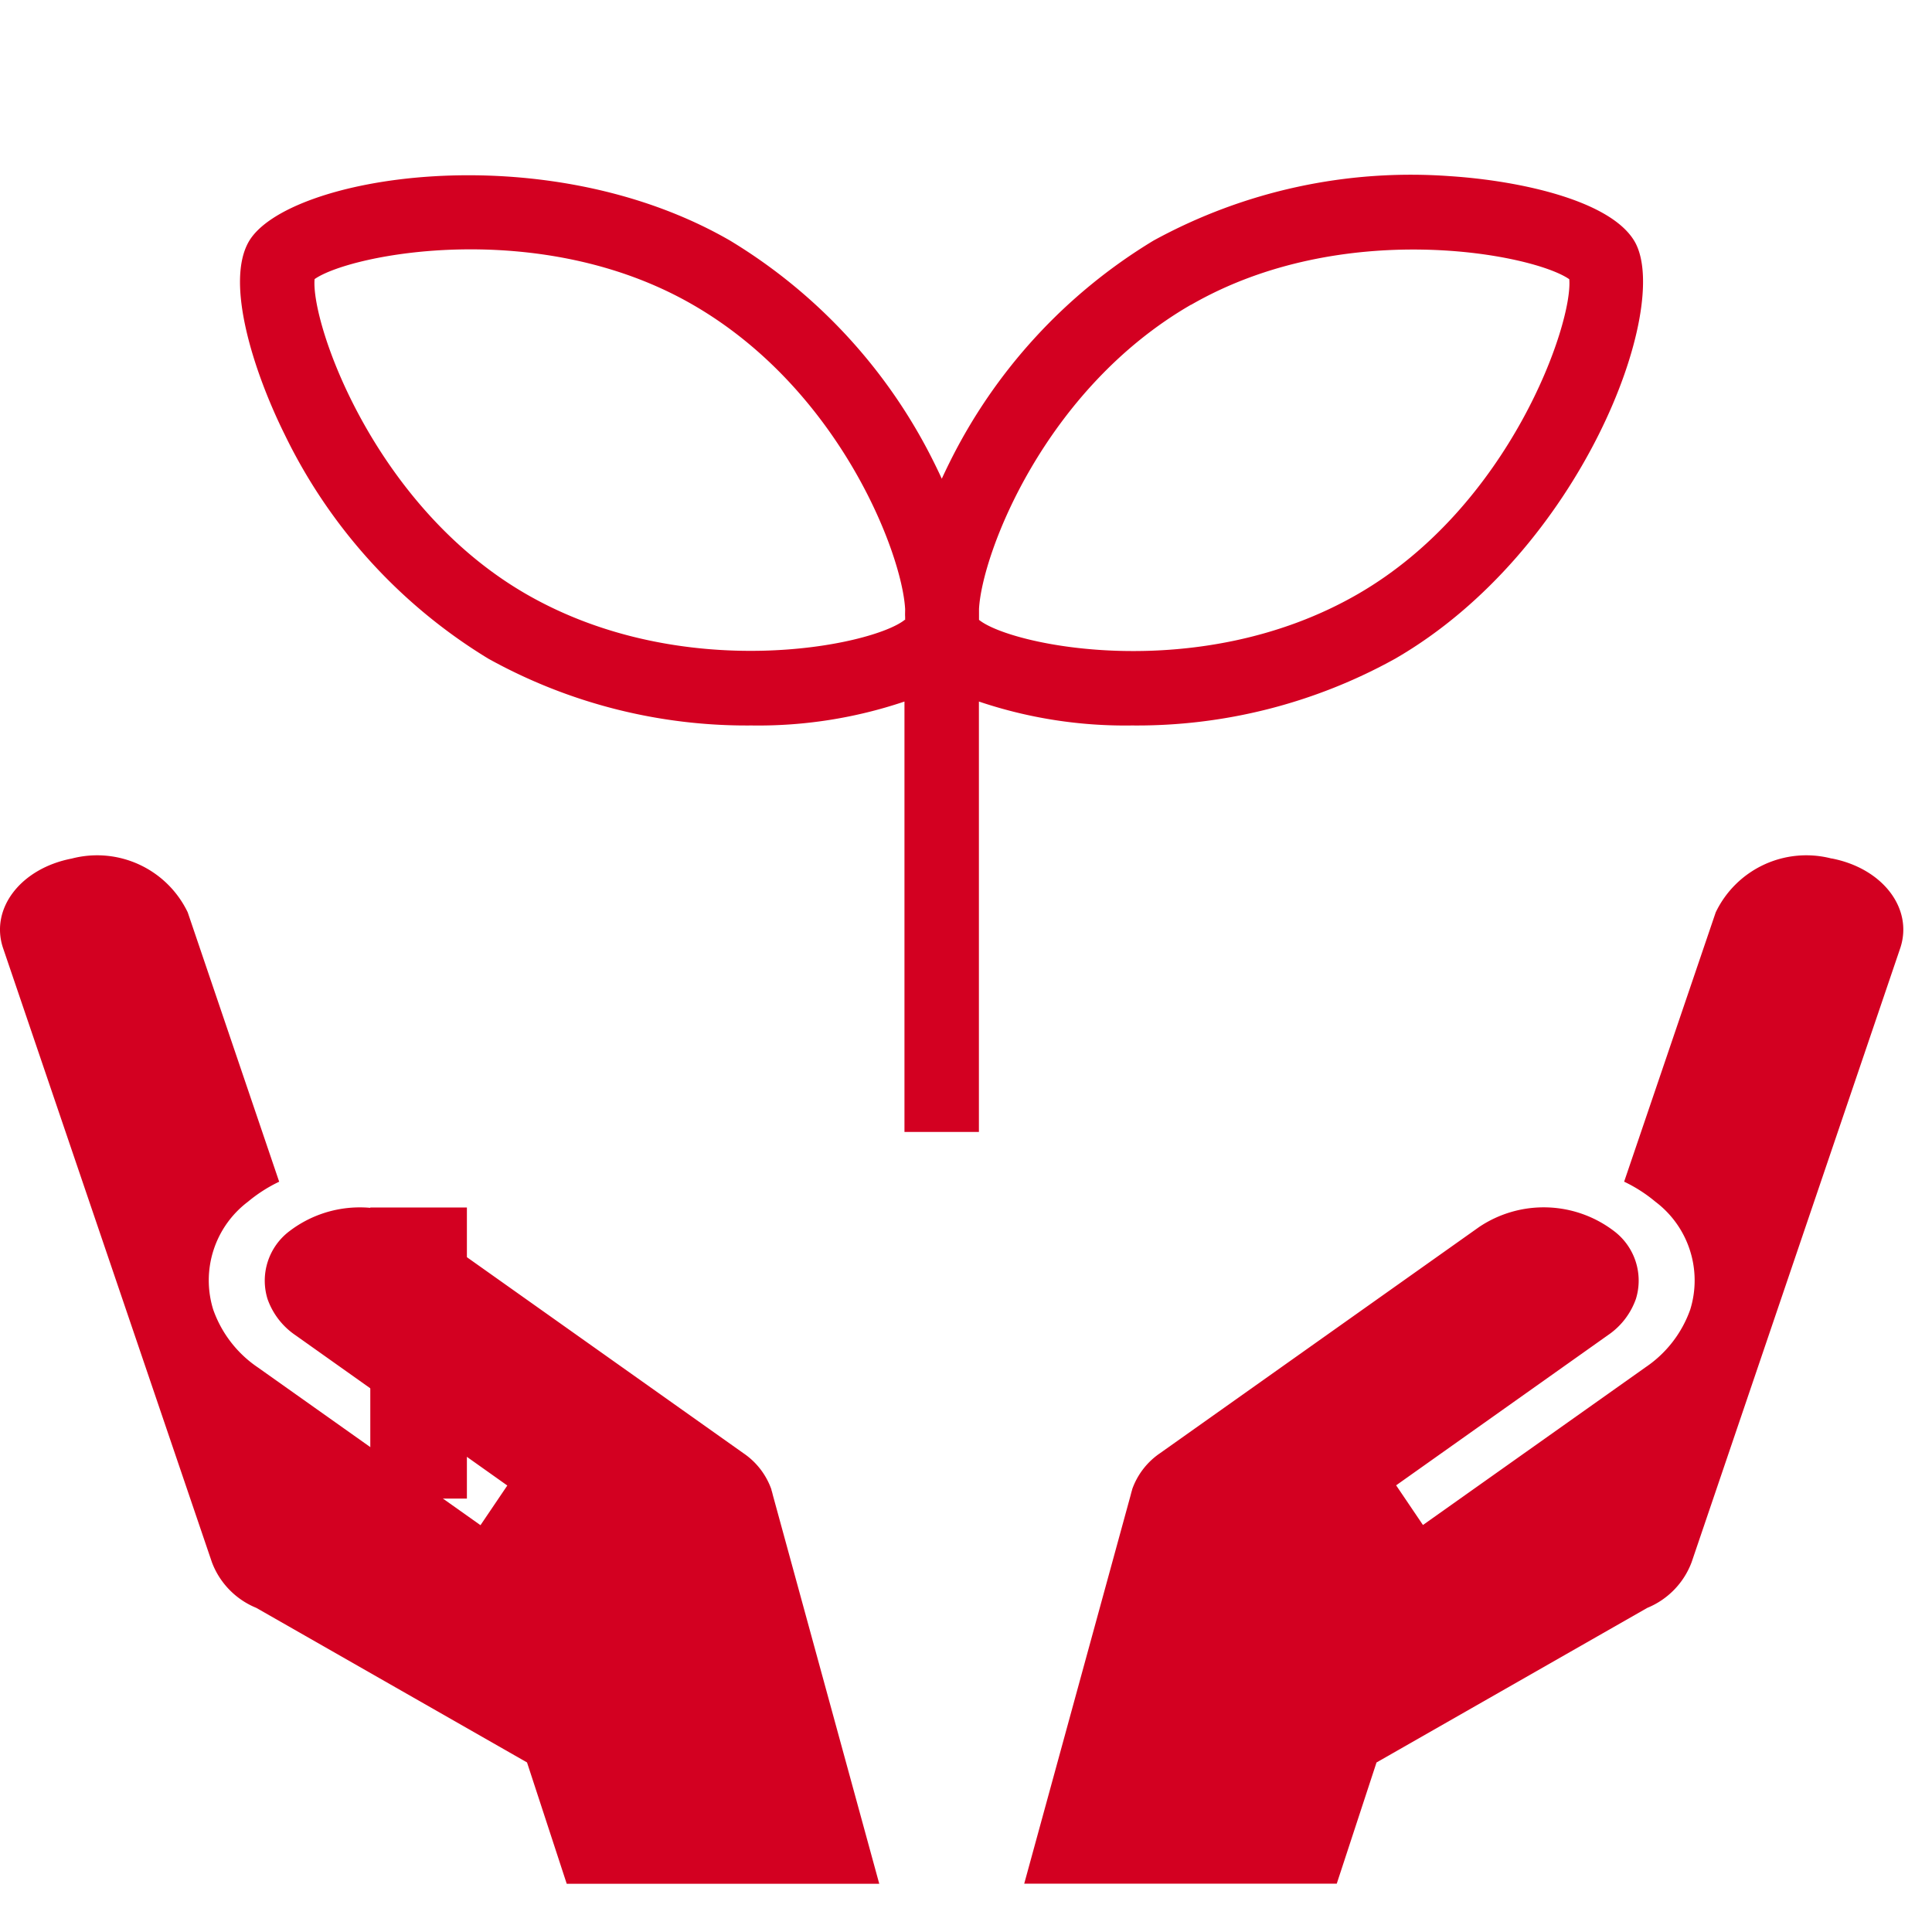
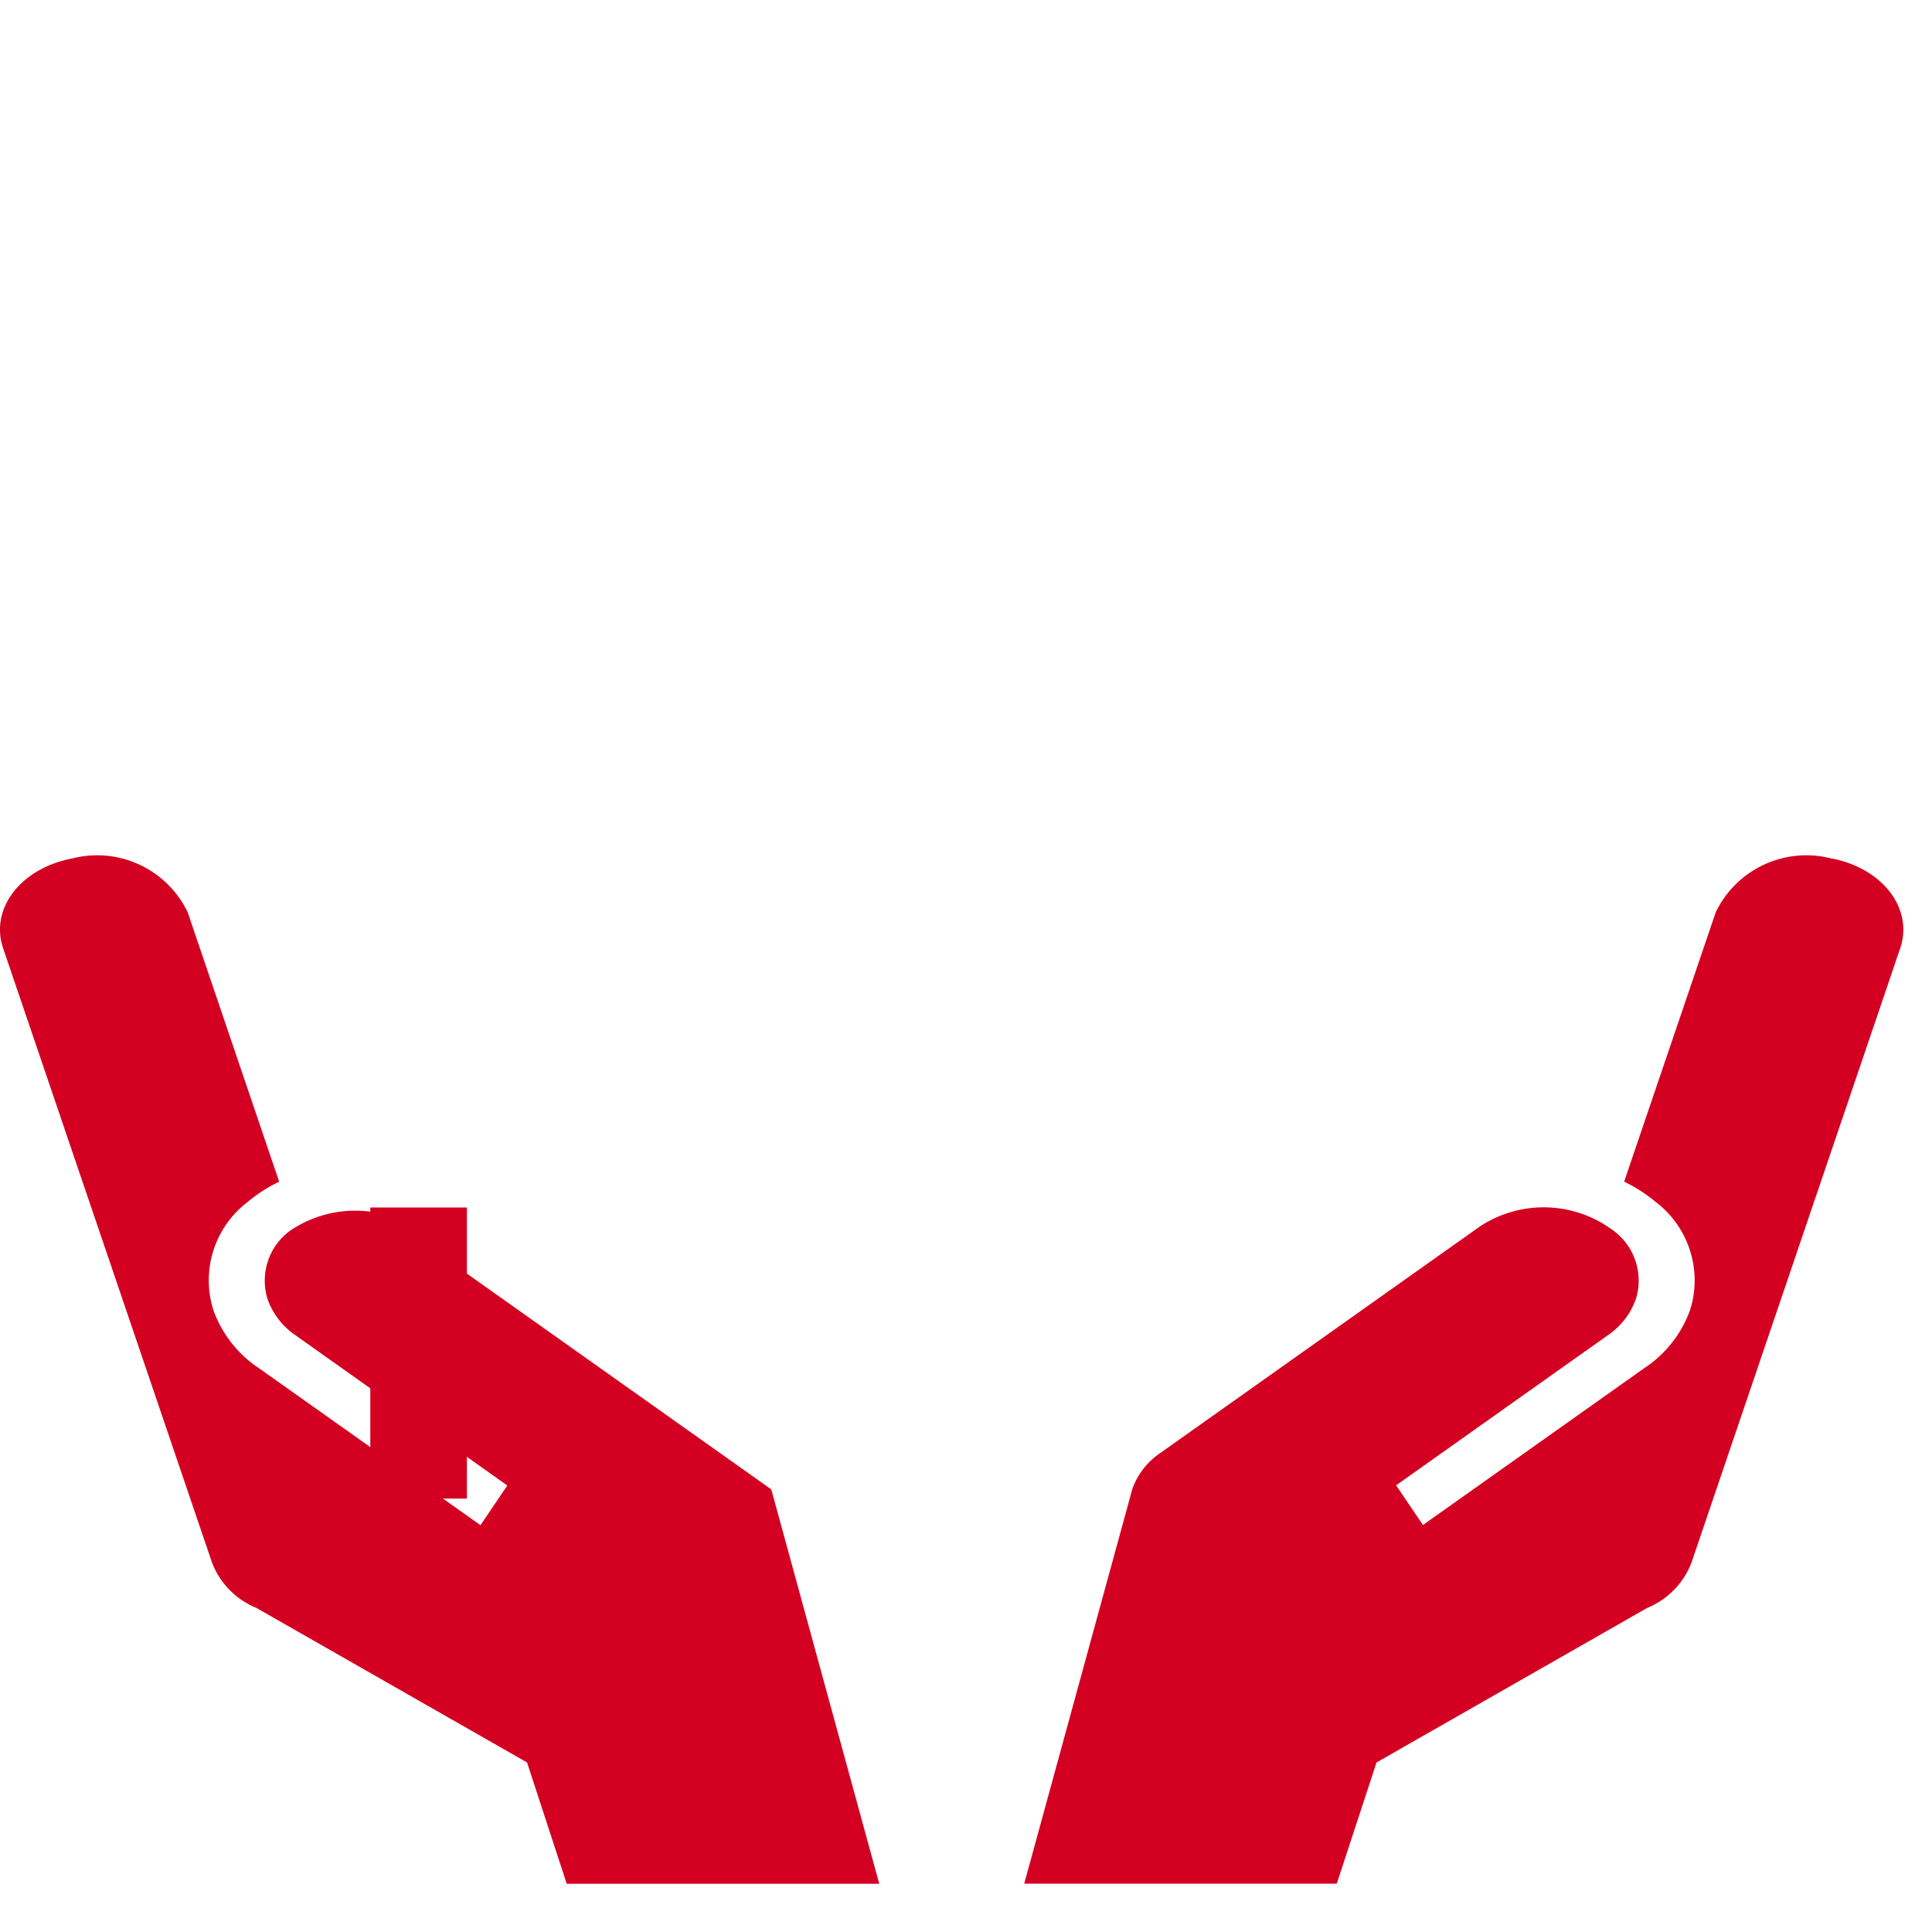
<svg xmlns="http://www.w3.org/2000/svg" width="60" height="60" viewBox="0 0 60 60">
  <defs>
    <clipPath id="clip-path">
      <path id="パス_158" data-name="パス 158" d="M0,0H60V60H0Z" transform="translate(-5 10)" fill="none" stroke="#707070" stroke-width="1.8" />
    </clipPath>
    <clipPath id="clip-path-2">
      <rect id="長方形_23147" data-name="長方形 23147" width="112.5" height="82.186" fill="#d30021" />
    </clipPath>
  </defs>
  <g id="マスクグループ_389" data-name="マスクグループ 389" transform="translate(5 -10)" clip-path="url(#clip-path)">
    <g id="グループ_1961" data-name="グループ 1961" transform="translate(1.302 16.362)">
      <g id="グループ_1962" data-name="グループ 1962" transform="translate(3.698 15.554)">
-         <path id="パス_331" data-name="パス 331" d="M23.957,44.433l0-.01h0a2.271,2.271,0,0,0-.871-1.127l-9.909-7.025A3.6,3.6,0,0,0,8.99,36.4a1.927,1.927,0,0,0-.682,2.107,2.271,2.271,0,0,0,.873,1.129L15.755,44.3l-.833,1.232-6.915-4.9A3.616,3.616,0,0,1,6.62,38.832,3.06,3.06,0,0,1,7.7,35.487a4.6,4.6,0,0,1,.97-.622L5.83,26.5a3.12,3.12,0,0,0-3.6-1.671C.647,25.134-.311,26.376.092,27.6L6.581,46.683A2.47,2.47,0,0,0,7.96,48.1l8.407,4.8L17.6,56.668h9.706L24,44.592q-.018-.08-.044-.159" transform="translate(-10 -20.082)" fill="#d30021" />
+         <path id="パス_331" data-name="パス 331" d="M23.957,44.433l0-.01h0l-9.909-7.025A3.6,3.6,0,0,0,8.99,36.4a1.927,1.927,0,0,0-.682,2.107,2.271,2.271,0,0,0,.873,1.129L15.755,44.3l-.833,1.232-6.915-4.9A3.616,3.616,0,0,1,6.62,38.832,3.06,3.06,0,0,1,7.7,35.487a4.6,4.6,0,0,1,.97-.622L5.83,26.5a3.12,3.12,0,0,0-3.6-1.671C.647,25.134-.311,26.376.092,27.6L6.581,46.683A2.47,2.47,0,0,0,7.96,48.1l8.407,4.8L17.6,56.668h9.706L24,44.592q-.018-.08-.044-.159" transform="translate(-10 -20.082)" fill="#d30021" />
        <path id="パス_332" data-name="パス 332" d="M331.765,24.83a3.12,3.12,0,0,0-3.6,1.671l-2.844,8.364a4.591,4.591,0,0,1,.97.622,3.06,3.06,0,0,1,1.084,3.346,3.615,3.615,0,0,1-1.387,1.794l-6.915,4.9-.833-1.232,6.574-4.661a2.271,2.271,0,0,0,.873-1.129,1.927,1.927,0,0,0-.682-2.107,3.6,3.6,0,0,0-4.182-.129l-9.91,7.025a2.272,2.272,0,0,0-.871,1.127h0l0,.01q-.025.079-.044.159l-3.308,12.076h9.706l1.235-3.764,8.407-4.8a2.469,2.469,0,0,0,1.379-1.42L333.9,27.6c.4-1.227-.555-2.47-2.139-2.774" transform="translate(-284.882 -20.083)" fill="#d30021" />
        <g id="グループ_8101" data-name="グループ 8101" transform="translate(-30 -21.916)">
          <g id="グループ_8100" data-name="グループ 8100" clip-path="url(#clip-path-2)">
-             <path id="パス_509" data-name="パス 509" d="M75.226,17.095A16.534,16.534,0,0,0,83.4,15.022C89.178,11.684,92.01,4.1,90.839,2.067,90.1.793,87.283.177,85.092.035a16.64,16.64,0,0,0-9.193,2,16.713,16.713,0,0,0-6.348,6.916c-.078.156-.154.317-.23.481-.076-.165-.153-.326-.23-.481a16.714,16.714,0,0,0-6.348-6.916C56.962-1.3,48.974.039,47.8,2.067c-.735,1.274.14,4.025,1.114,5.992a16.627,16.627,0,0,0,6.327,6.963,16.532,16.532,0,0,0,8.172,2.073,14.194,14.194,0,0,0,4.749-.743V29.719h2.312V16.352a14.189,14.189,0,0,0,4.749.743M77.055,4.036c4.729-2.73,10.626-1.586,11.753-.8.12,1.37-1.837,7.049-6.567,9.779-4.9,2.827-10.762,1.612-11.764.8v-.1h0c0-.077,0-.157,0-.237.092-1.727,2.037-6.825,6.588-9.452m-8.891,9.786c-1,.808-6.869,2.023-11.764-.8-4.73-2.731-6.686-8.41-6.567-9.779,1.127-.789,7.024-1.934,11.753.8,4.549,2.627,6.495,7.723,6.587,9.451,0,.081-.005.16,0,.238h0v.1h0" transform="translate(-20.073 5.435)" fill="#d30021" />
-           </g>
+             </g>
        </g>
      </g>
    </g>
    <path id="パス_589" data-name="パス 589" d="M8,47.5v9.04" fill="none" stroke="#d30021" stroke-width="3" />
  </g>
</svg>